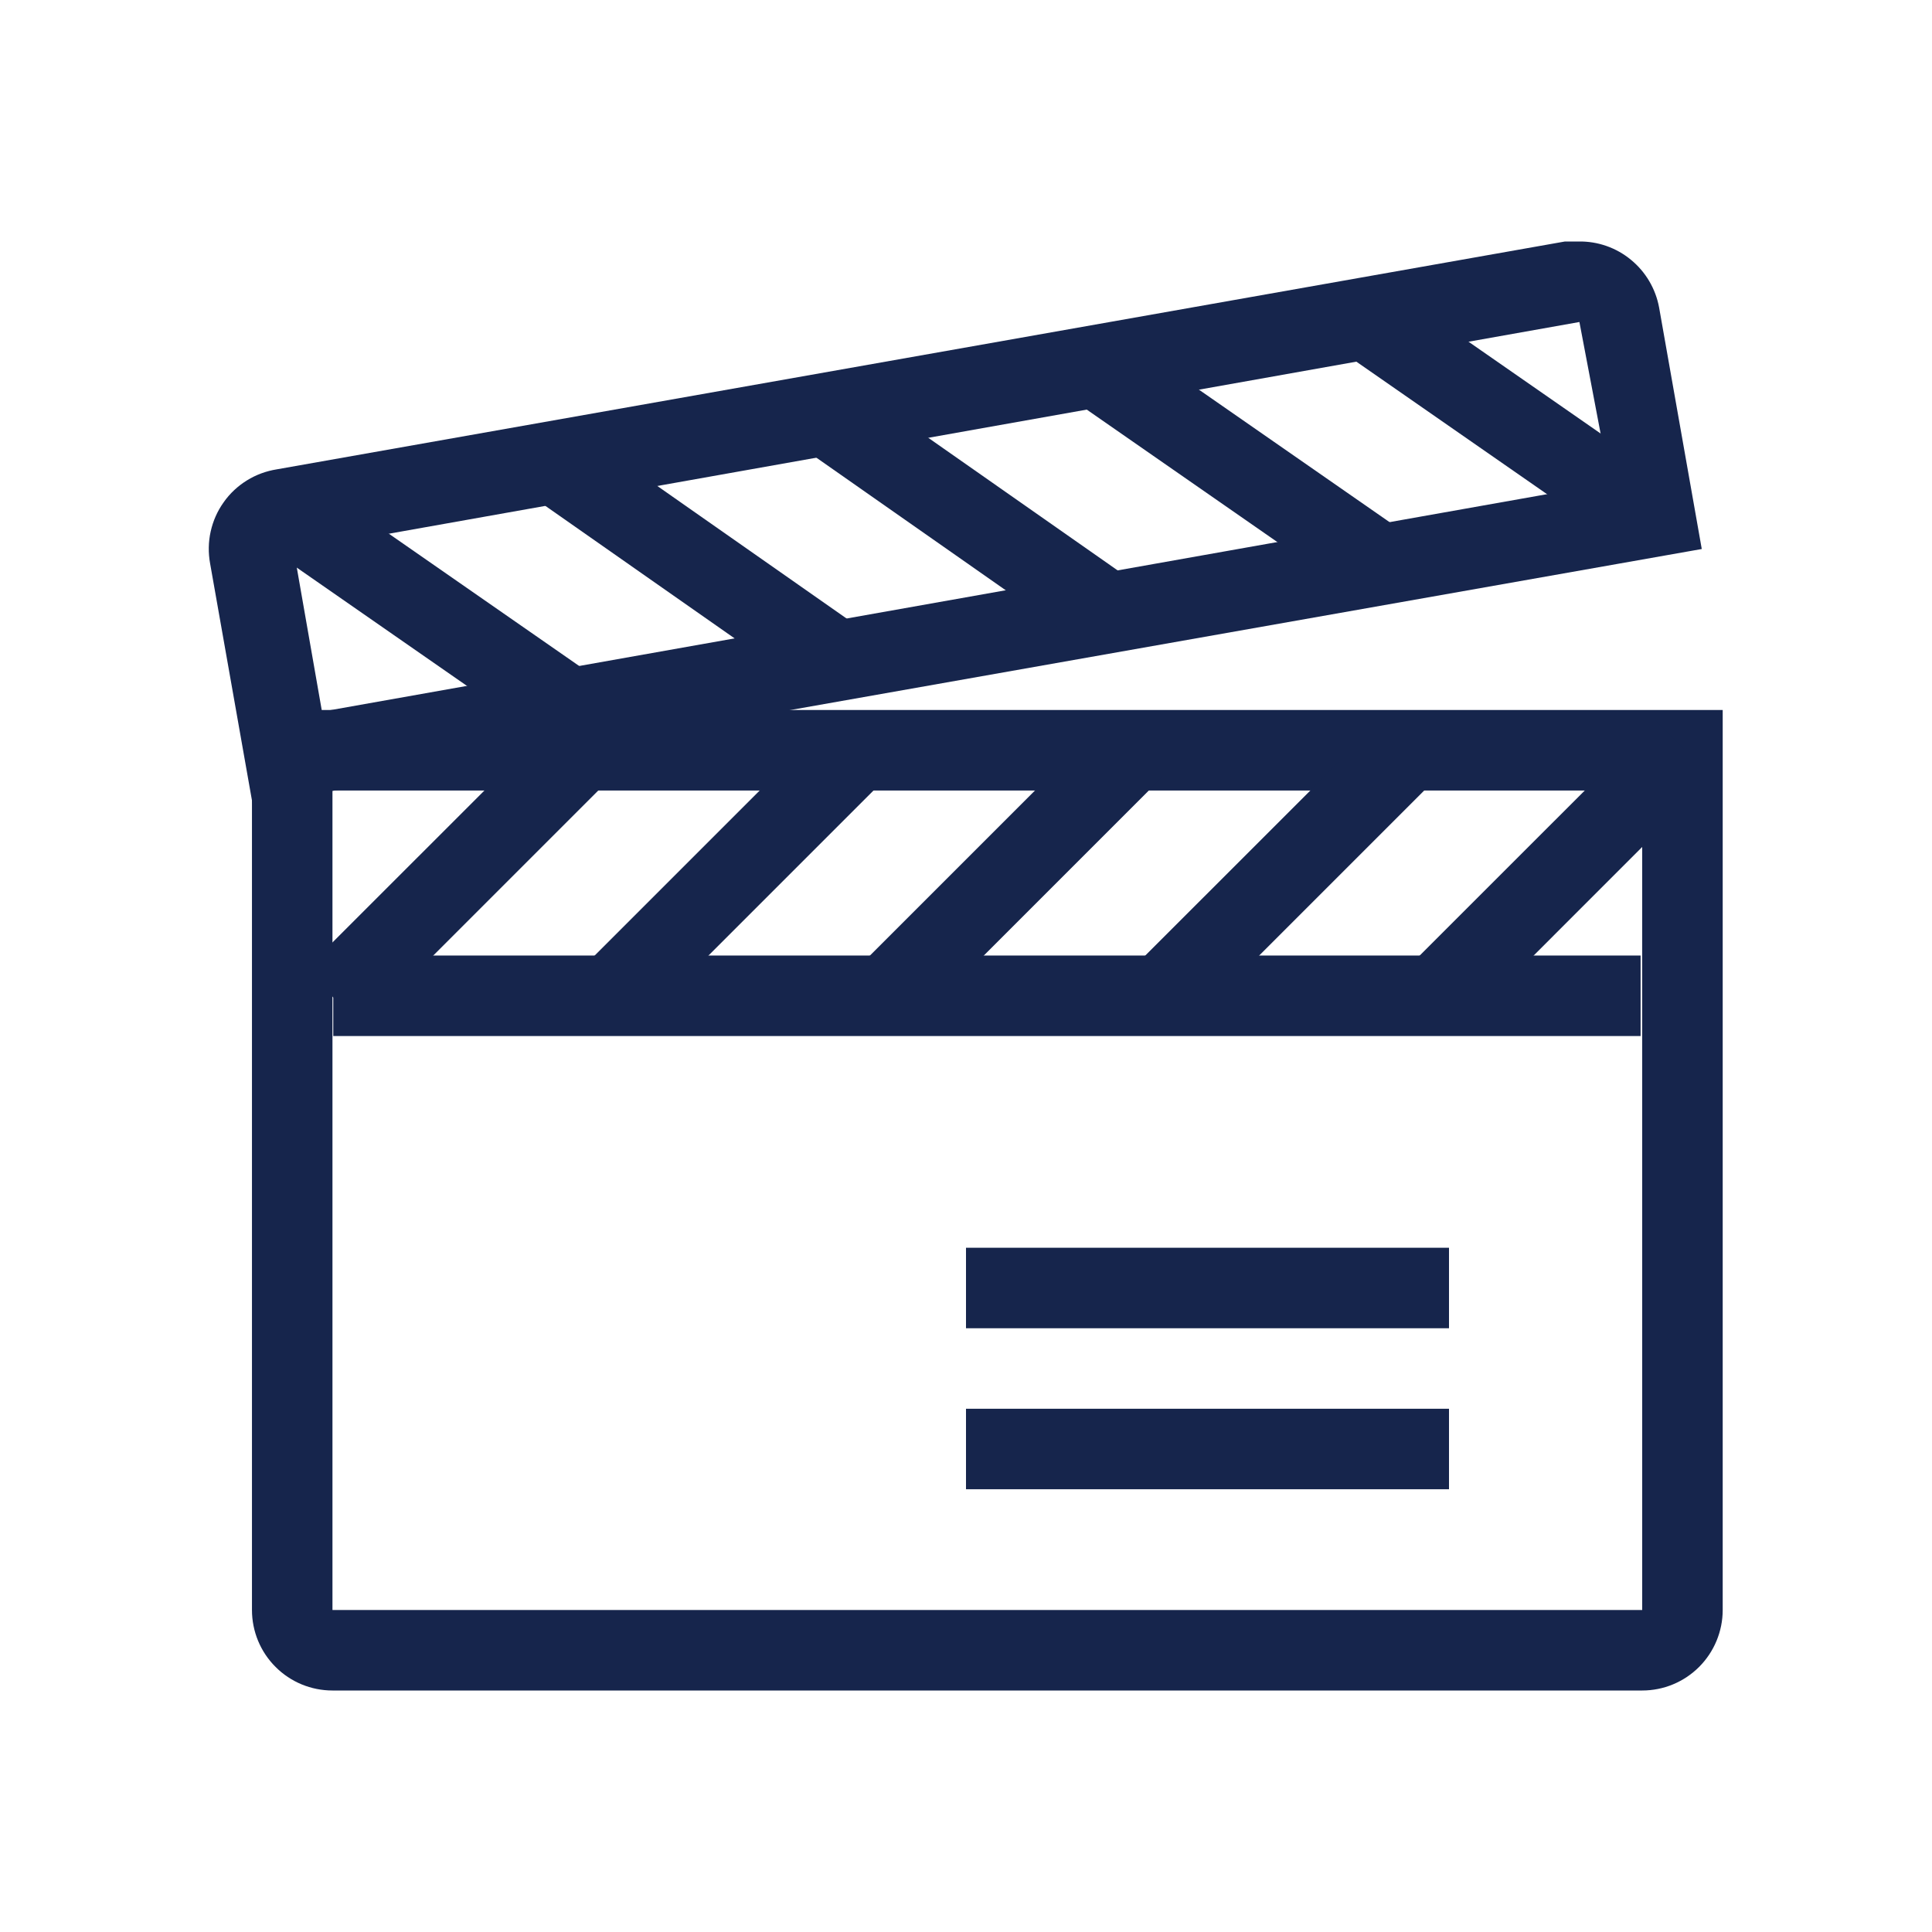
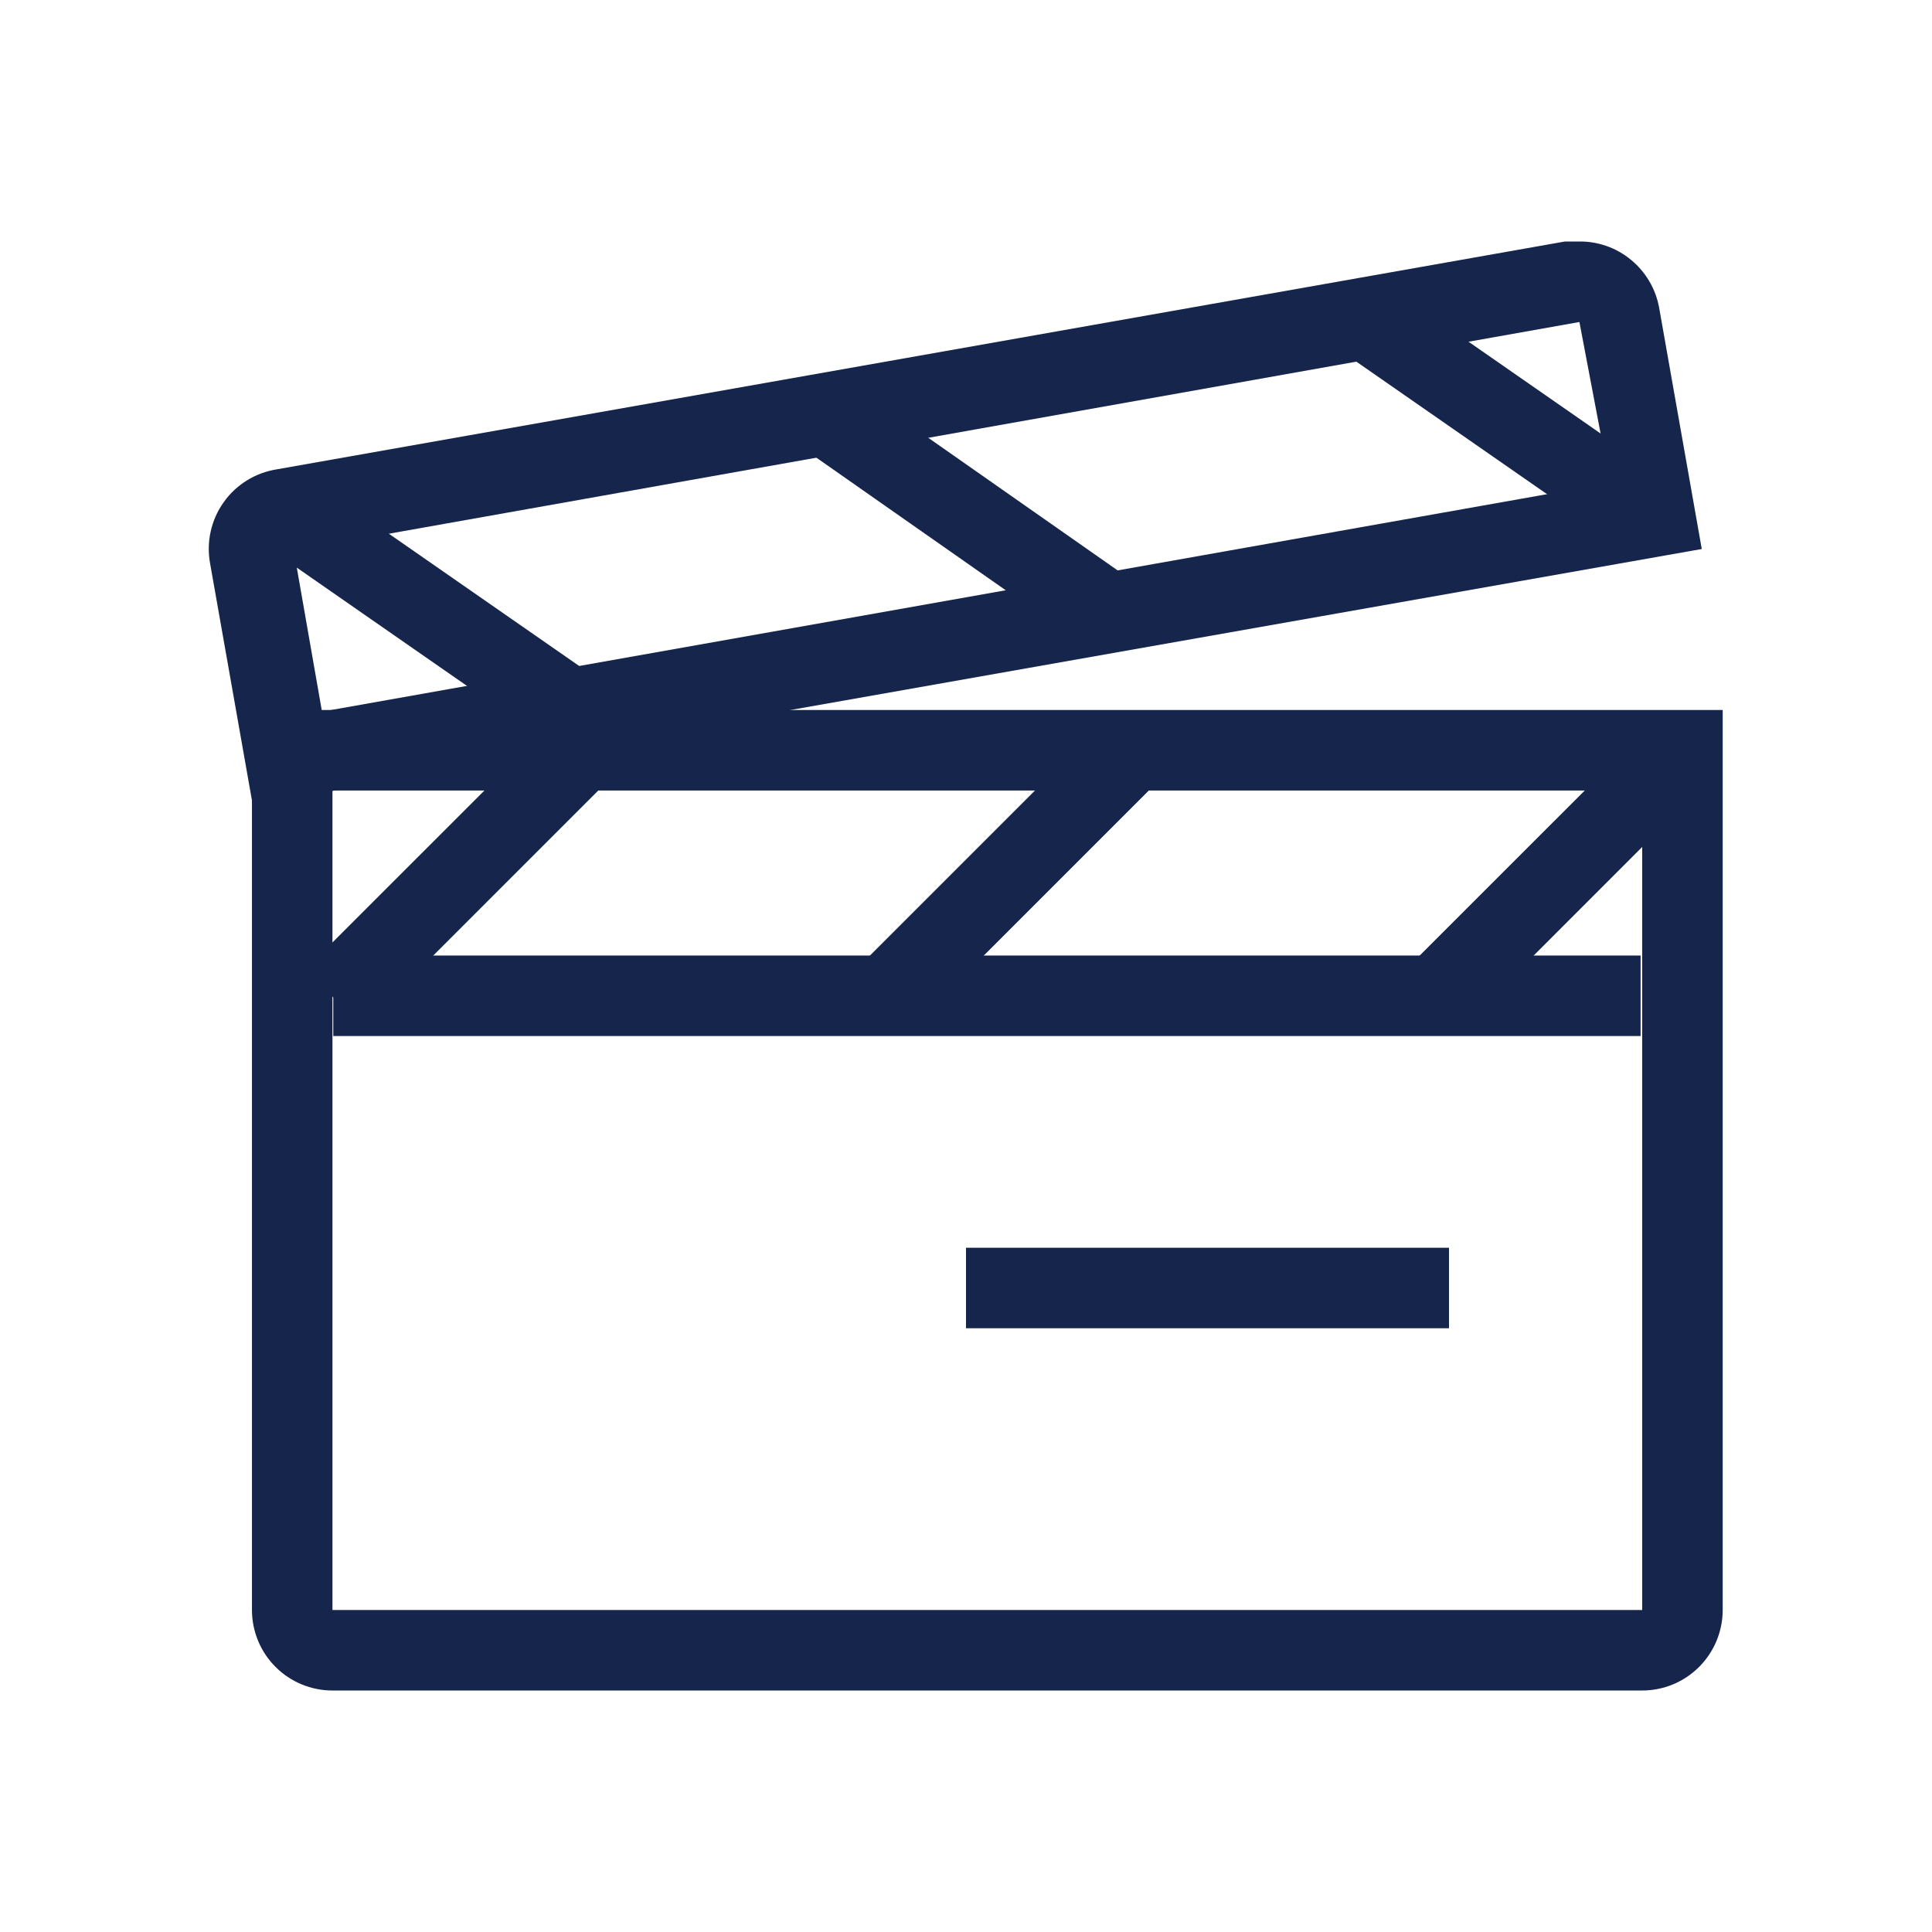
<svg xmlns="http://www.w3.org/2000/svg" width="24" height="24" viewBox="0 0 24 24" fill="none">
  <g id="Icon">
    <path id="Vector" d="M20.4 9.82V20H4.13V9.82H20.4ZM21.4 8.82H3.13V20C3.13 20.265 3.235 20.52 3.423 20.707C3.61 20.895 3.865 21 4.13 21H20.4C20.665 21 20.919 20.895 21.107 20.707C21.294 20.52 21.4 20.265 21.4 20V8.82Z" fill="#16254C" />
    <path id="Vector_2" d="M19.62 4L20 6L4 8.84L3.65 6.84L19.62 4ZM19.62 3H19.44L3.44 5.83C3.308 5.851 3.181 5.897 3.067 5.968C2.954 6.038 2.855 6.13 2.778 6.24C2.7 6.349 2.646 6.472 2.617 6.603C2.588 6.733 2.586 6.868 2.61 7L3.14 10L21.14 6.82L20.61 3.82C20.567 3.587 20.443 3.377 20.26 3.227C20.077 3.076 19.847 2.996 19.61 3H19.62Z" fill="#16254C" />
    <path id="Vector_3" d="M3.799 5.913L3.229 6.733L6.829 9.235L7.399 8.415L3.799 5.913Z" fill="#16254C" />
-     <path id="Vector_4" d="M7.18 5.347L6.606 6.166L10.202 8.684L10.776 7.865L7.18 5.347Z" fill="#16254C" />
    <path id="Vector_5" d="M10.551 4.752L9.978 5.571L13.574 8.089L14.147 7.27L10.551 4.752Z" fill="#16254C" />
-     <path id="Vector_6" d="M13.867 4.127L13.297 4.947L16.897 7.449L17.467 6.629L13.867 4.127Z" fill="#16254C" />
    <path id="Vector_7" d="M17.224 3.537L16.654 4.357L20.254 6.859L20.824 6.039L17.224 3.537Z" fill="#16254C" />
    <path id="Vector_8" d="M6.898 8.94L3.793 12.044L4.501 12.751L7.605 9.647L6.898 8.94Z" fill="#16254C" />
-     <path id="Vector_9" d="M10.316 8.941L7.212 12.045L7.919 12.752L11.023 9.648L10.316 8.941Z" fill="#16254C" />
    <path id="Vector_10" d="M13.734 8.943L10.63 12.047L11.337 12.754L14.441 9.65L13.734 8.943Z" fill="#16254C" />
-     <path id="Vector_11" d="M17.146 8.952L14.041 12.056L14.749 12.763L17.853 9.659L17.146 8.952Z" fill="#16254C" />
    <path id="Vector_12" d="M20.564 8.943L17.459 12.047L18.167 12.755L21.271 9.65L20.564 8.943Z" fill="#16254C" />
    <path id="Vector_13" d="M20.38 11.87H4.14V12.87H20.38V11.87Z" fill="#16254C" />
    <path id="Vector_14" d="M18 15.5H12V16.5H18V15.5Z" fill="#16254C" />
-     <path id="Vector_15" d="M18 17.5H12V18.5H18V17.5Z" fill="#16254C" />
  </g>
</svg>